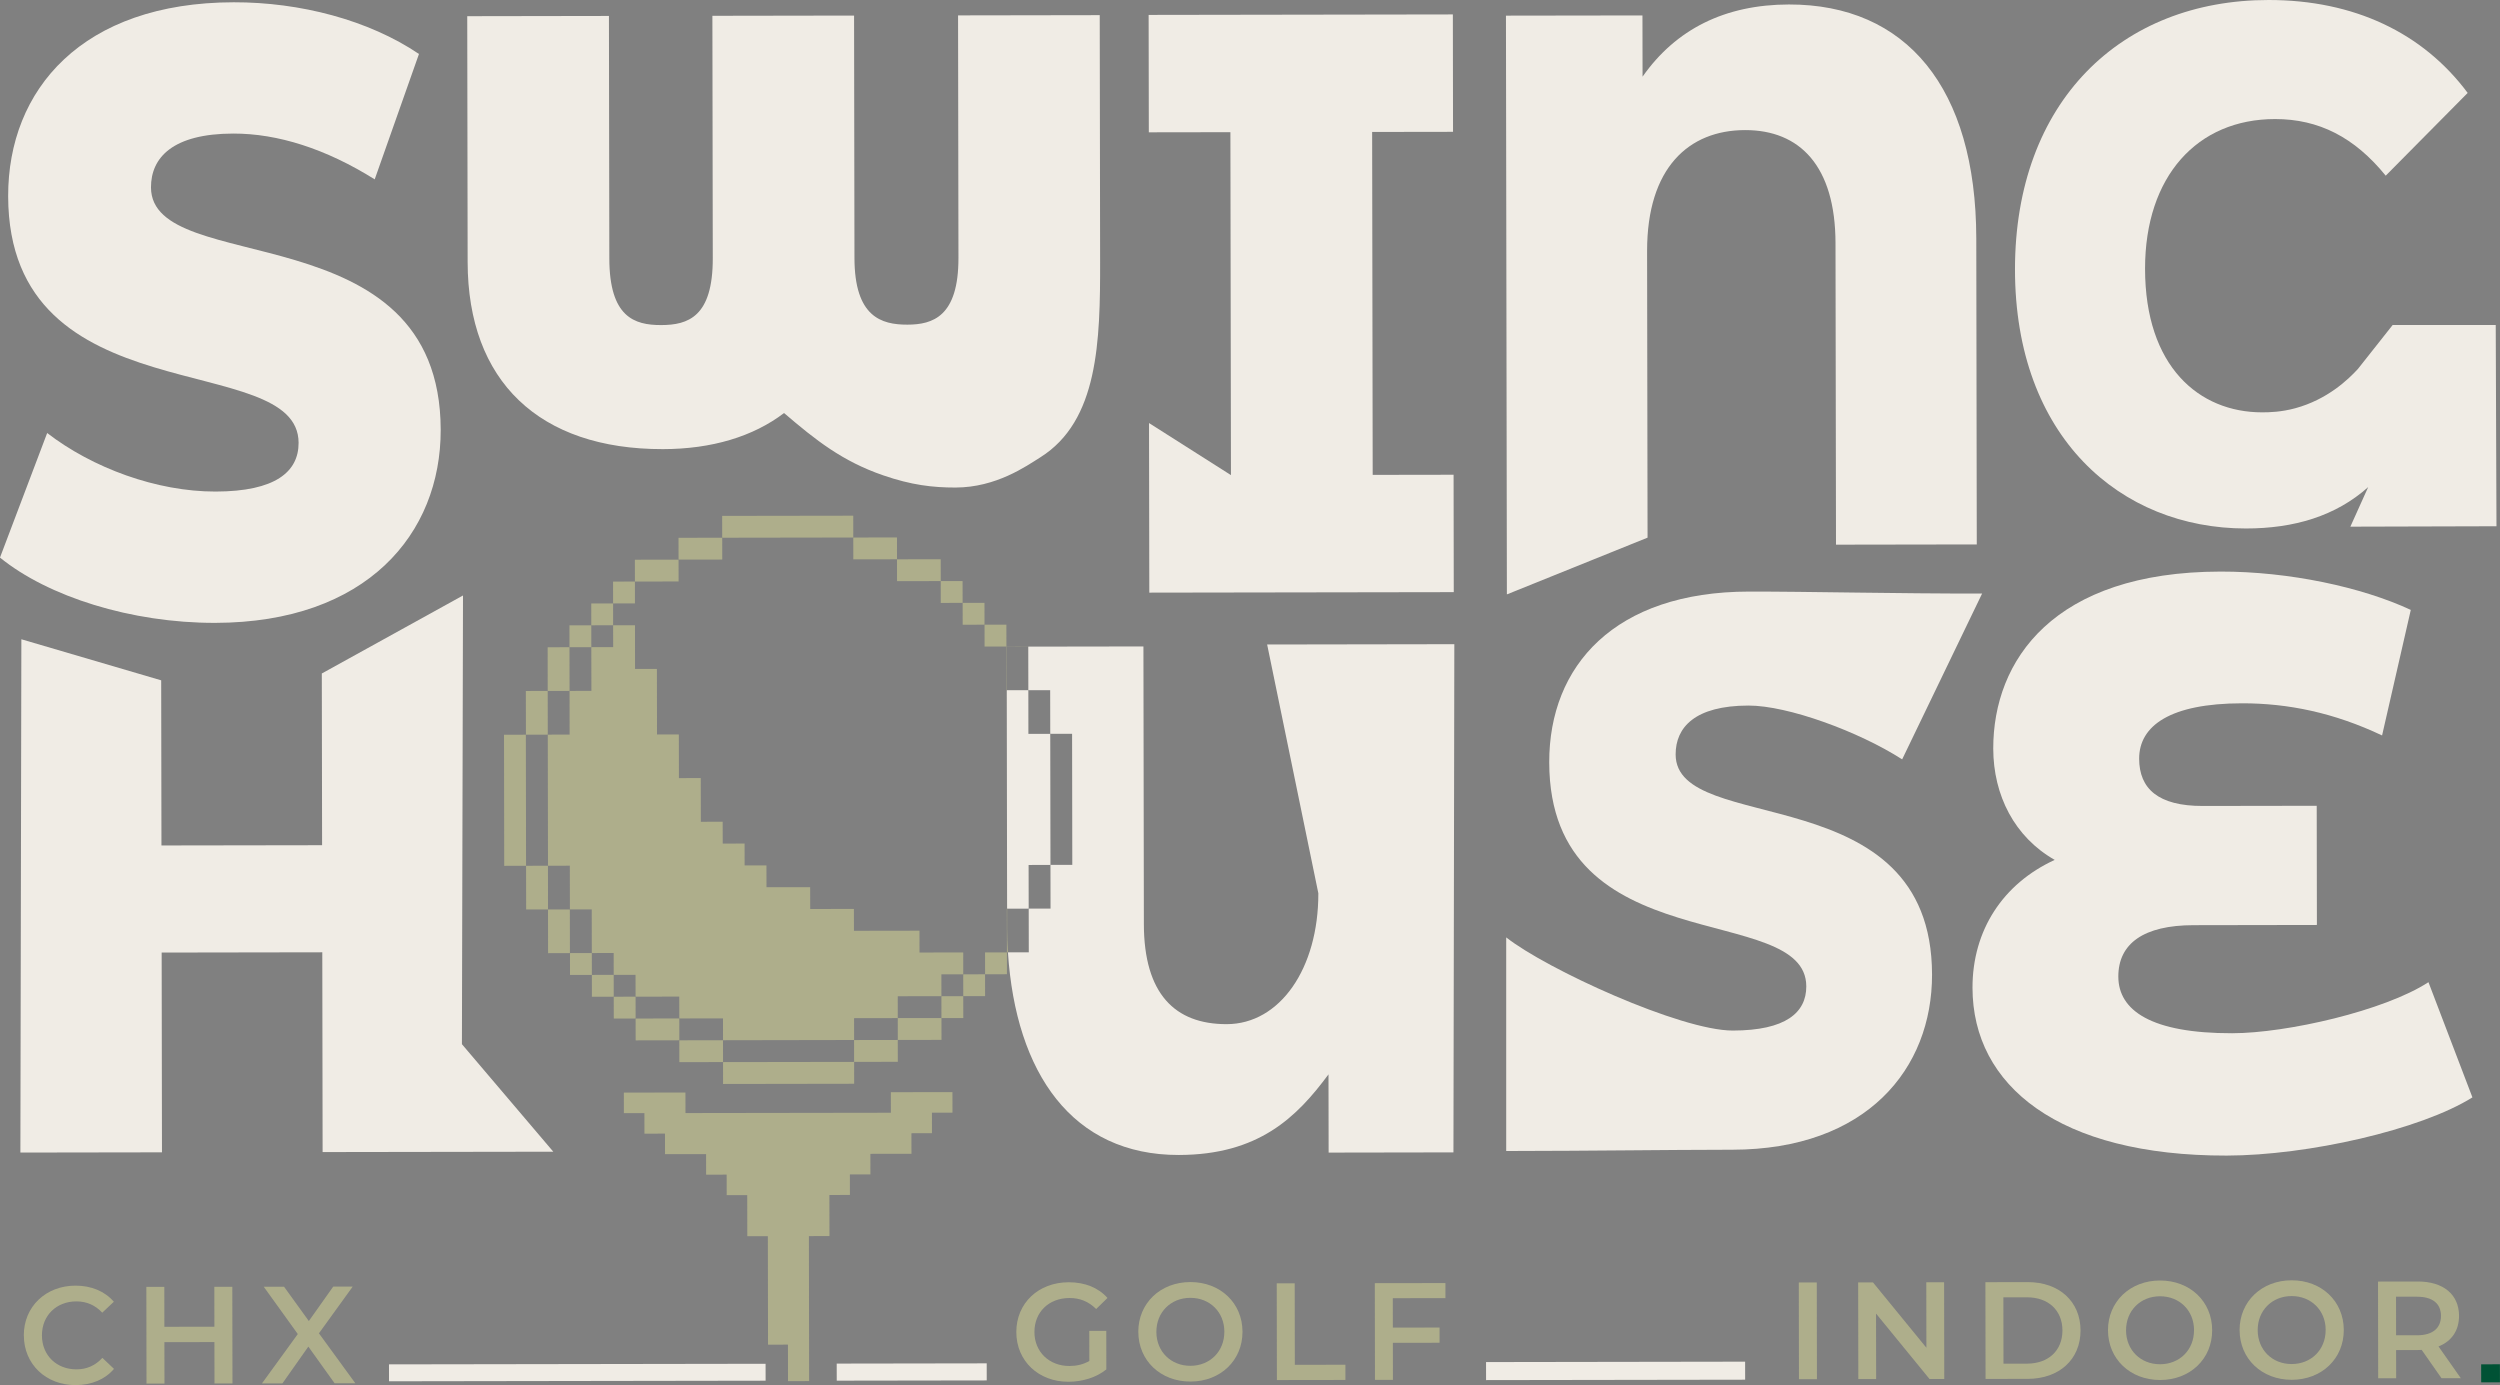
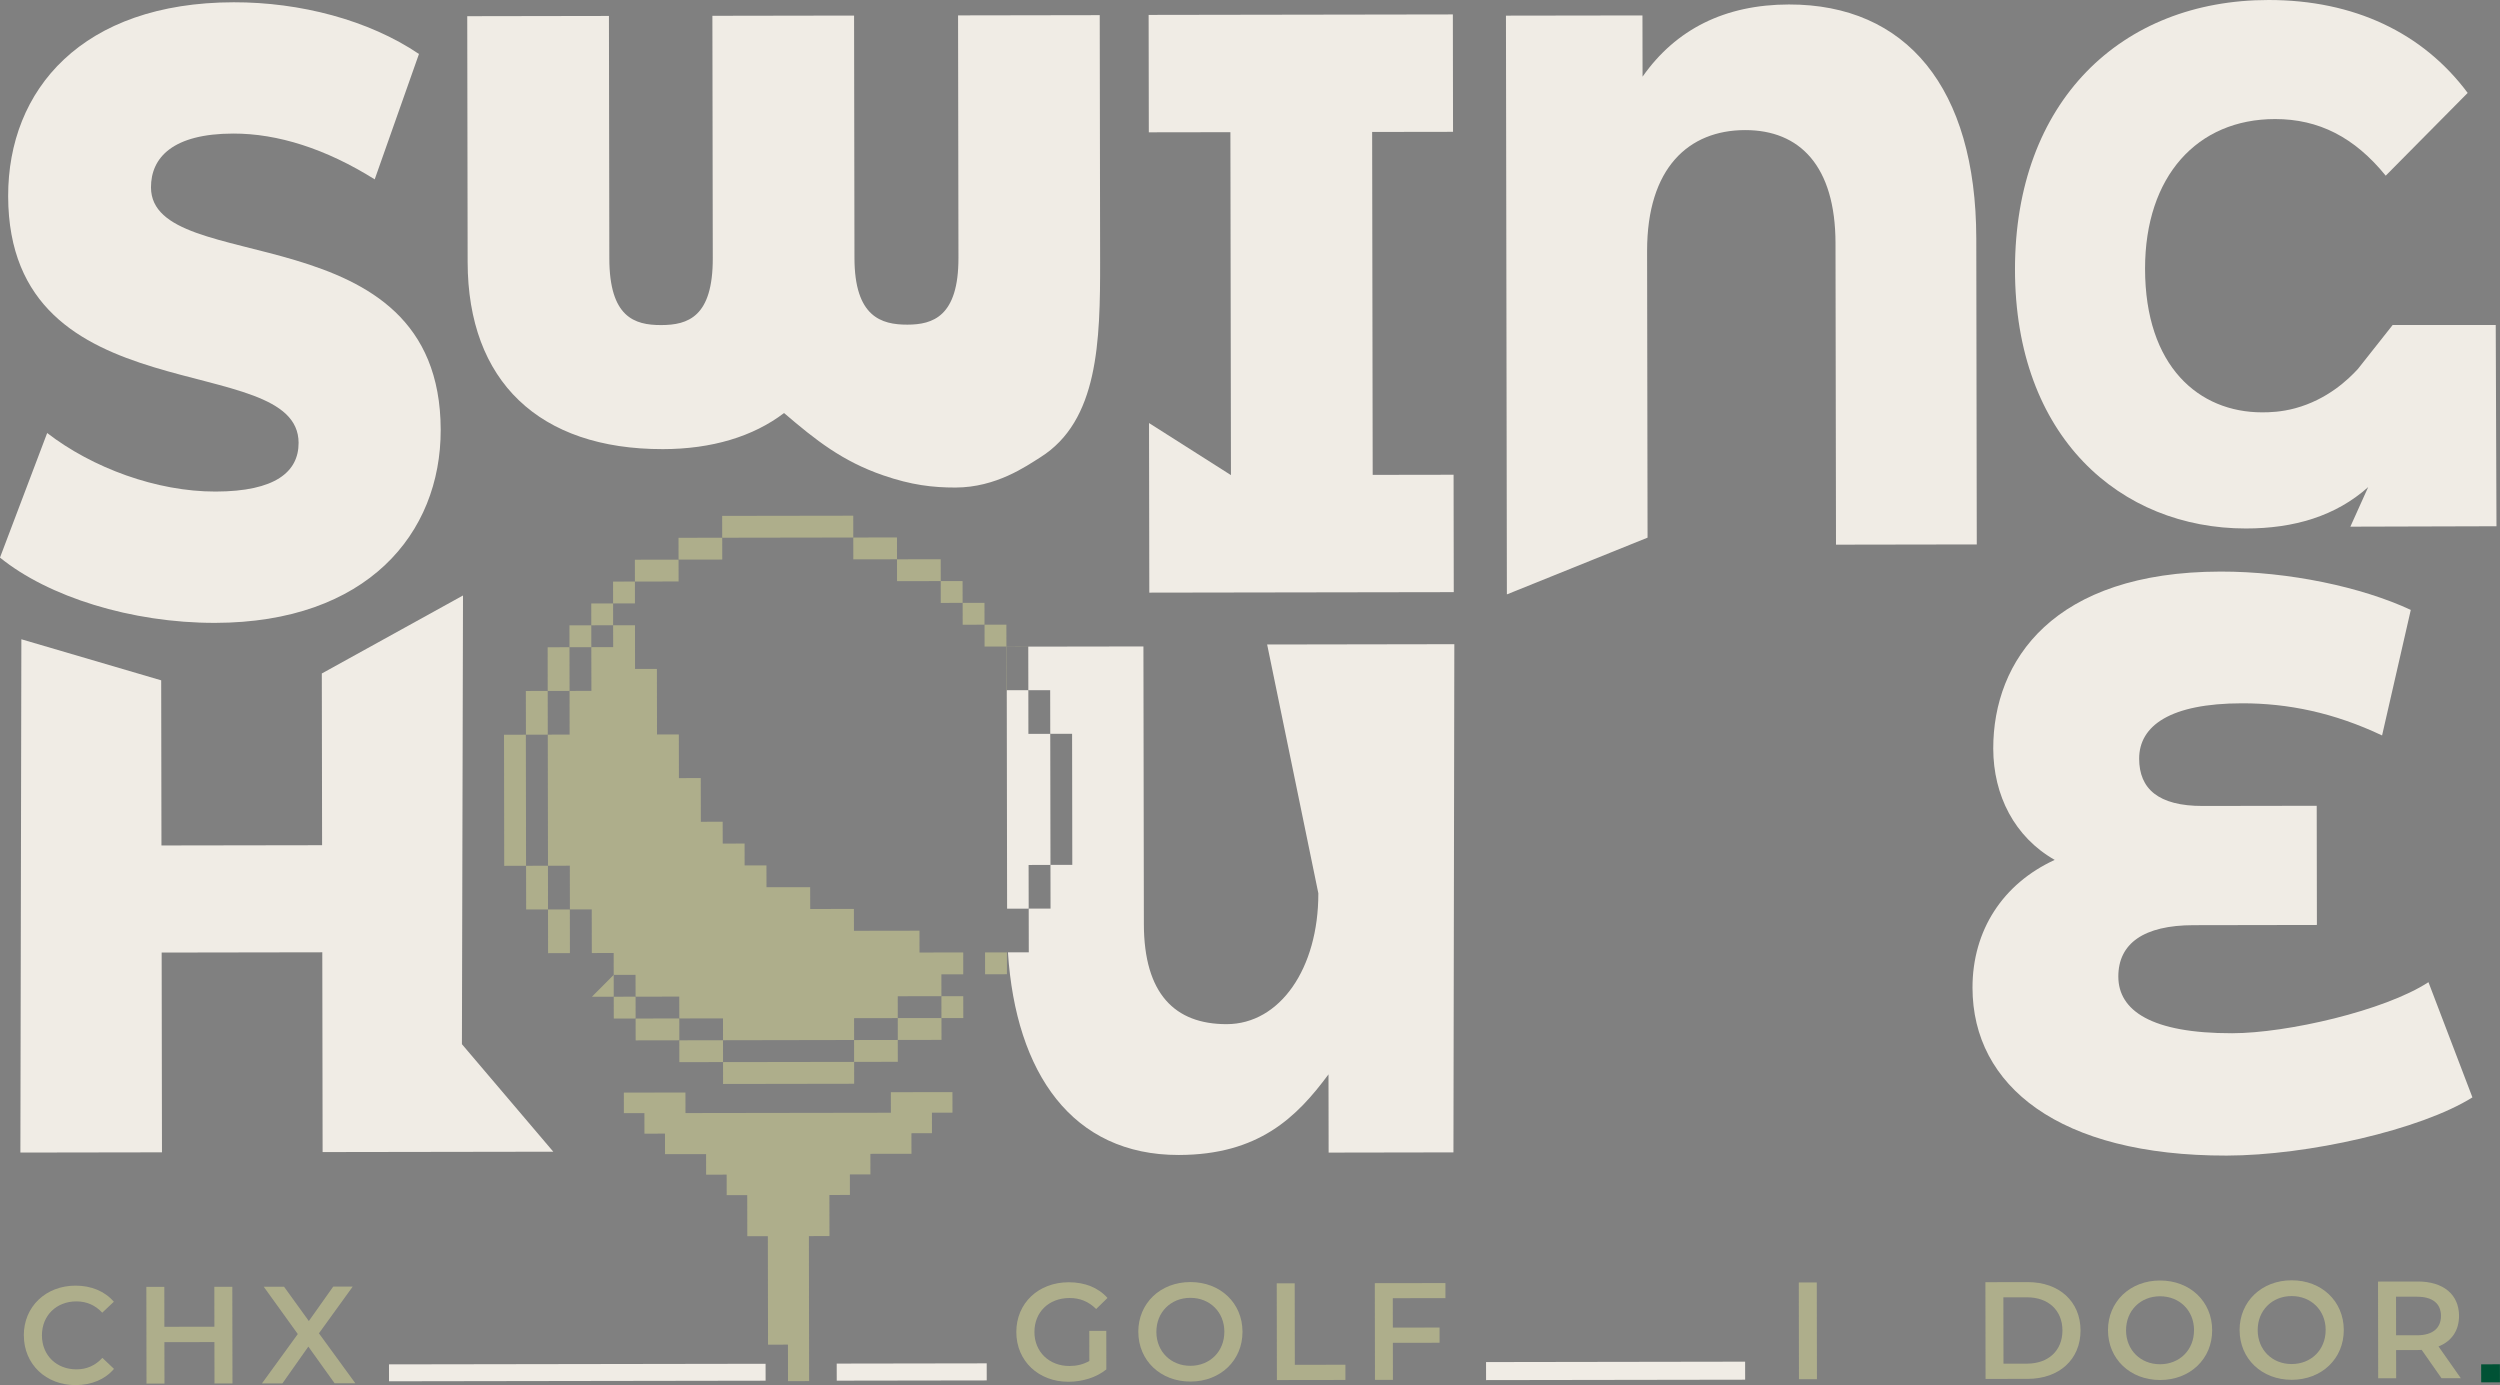
<svg xmlns="http://www.w3.org/2000/svg" width="296" height="164" viewBox="0 0 296 164" fill="none">
  <rect x="0" y="0" width="296" height="164" fill="#808080" stroke="none" />
  <g clip-path="url(#clip0_63_32)">
    <path d="M295.99 161.532L293.769 161.535L293.773 163.67L295.993 163.666L295.99 161.532Z" fill="#005235" />
    <path d="M121.786 102.413L124.375 102.406L124.35 86.887L121.762 86.89L121.756 81.716L119.201 81.719L119.241 107.59L121.796 107.584L121.786 102.413Z" fill="#F0ECE5" />
    <path d="M0 66.013L5.585 51.269C10.939 55.397 18.539 58.213 25.528 58.201C32.603 58.188 35.36 55.864 35.354 52.431C35.336 41.23 1.006 49.459 0.966 23.221C0.948 10.606 9.731 0.297 27.678 0.27C35.529 0.257 43.644 2.364 49.606 6.391L44.365 21.236C38.578 17.611 32.879 15.804 27.617 15.814C20.456 15.826 17.87 18.654 17.877 22.187C17.895 32.986 52.136 24.855 52.179 50.895C52.197 63.209 43.414 73.717 25.467 73.748C15.543 73.763 5.701 70.65 0 66.019L0 66.013Z" fill="#F0ECE5" />
-     <path d="M178.335 136.28V110.986C183.077 114.734 198.981 122.027 205.167 122.018C211.429 122.009 213.871 119.896 213.865 116.783C213.849 106.612 183.466 114.084 183.429 90.265C183.411 78.812 191.185 70.068 207.068 70.043C214.018 70.031 224.641 70.295 234.682 70.276L225.215 89.909C220.093 86.618 211.675 83.529 207.016 83.538C200.677 83.548 198.392 86.118 198.395 89.323C198.411 99.126 228.717 91.749 228.754 115.384C228.772 126.561 220.998 136.102 205.115 136.127C196.332 136.142 189.422 136.262 178.339 136.28H178.335Z" fill="#F0ECE5" />
    <path d="M113.435 1.822L113.481 30.532C113.494 37.492 110.433 38.433 107.437 38.439C104.342 38.446 101.18 37.51 101.168 30.554L101.122 1.843L84.347 1.871L84.393 30.582C84.405 37.522 81.461 38.482 78.281 38.489C75.1 38.495 72.156 37.541 72.144 30.6L72.098 1.889L55.322 1.917L55.368 31.026C55.39 45.126 63.82 53.201 78.498 53.177C84.258 53.168 89.171 51.695 92.832 48.904C96.596 52.125 99.736 54.612 104.557 56.275C107.912 57.434 110.433 57.728 113.135 57.725C117.947 57.716 121.498 55.201 123.169 54.152C130.054 49.834 130.269 40.424 130.254 30.904L130.208 1.794L113.432 1.822H113.435Z" fill="#F0ECE5" />
    <path d="M162.462 15.623L162.526 56.225L172.104 56.21L172.125 70.11L136.078 70.168L136.044 50.088L145.744 56.253L145.68 15.651L136.02 15.666L135.998 1.766L172.018 1.708L172.039 15.608L162.462 15.623Z" fill="#F0ECE5" />
    <path d="M233.992 28.226L234.05 64.461L217.382 64.488L217.324 28.797C217.309 19.644 213.092 15.39 206.612 15.403C199.96 15.412 195.001 19.862 195.016 29.738L195.071 63.657L178.415 70.377L178.305 1.852L194.467 1.828L194.479 9.078C198.426 3.453 204.232 0.543 211.807 0.53C225.696 0.509 233.961 10.373 233.992 28.226Z" fill="#F0ECE5" />
    <path d="M54.819 70.506C54.776 88.215 54.733 105.921 54.691 123.631C58.297 127.876 61.904 132.117 65.51 136.362C56.405 136.378 47.303 136.393 38.197 136.405L38.16 112.752L19.14 112.783L19.177 136.436L2.414 136.463L2.53 75.689L19.085 80.551L19.116 100.103L38.136 100.073L38.102 79.741L54.816 70.506H54.819Z" fill="#F0ECE5" />
    <path d="M150.029 76.306L156.092 105.766C156.107 114.678 151.538 121.251 145.241 121.26C139.108 121.27 135.446 117.669 135.434 109.412L135.382 76.539L121.747 76.561L121.756 81.716H124.341L124.35 86.885H126.936L126.96 102.404H124.375L124.384 107.581H121.799L121.808 112.758H119.342C120.265 127.076 126.966 136.768 139.565 136.749C149.032 136.734 153.54 132.28 157.294 127.204L157.309 136.467L172.088 136.442L172.193 76.272L150.029 76.309V76.306Z" fill="#F0ECE5" />
    <path d="M292.74 129.927C286.612 133.771 273.22 136.807 263.633 136.822C243.766 136.853 233.563 128.553 233.544 116.966C233.532 110.145 237.151 104.624 243.278 101.812C238.522 99.109 236.01 94.159 236.001 88.644C235.985 78.177 243.128 67.706 262.906 67.675C271.027 67.663 279.645 69.512 285.438 72.214L282.037 87.077C276.332 84.375 270.889 83.265 265.445 83.271C256.981 83.283 253.27 85.909 253.276 89.832C253.282 93.383 255.53 95.435 260.799 95.426L274.299 95.404L274.321 109.516L259.698 109.541C253.825 109.55 250.804 111.703 250.81 115.629C250.817 119.647 254.708 122.352 264.295 122.336C270.772 122.327 282.353 119.665 287.529 116.291L292.734 129.927H292.74Z" fill="#F0ECE5" />
    <path d="M105.474 129.317L105.48 131.749L81.16 131.786L81.157 129.354L73.864 129.366L73.867 131.798L76.299 131.795L76.302 134.224L78.734 134.221L78.737 136.653L83.601 136.647L83.605 139.079L86.037 139.076L86.04 141.506L88.472 141.502L88.481 146.367L90.913 146.364L90.934 159.209L93.293 159.203L93.299 163.527L95.801 163.521L95.774 146.355L98.209 146.352L98.2 141.487L100.628 141.481L100.625 139.052L103.057 139.049L103.054 136.614L107.918 136.607L107.912 134.175L110.344 134.172L110.341 131.74L112.773 131.737L112.77 129.305L105.474 129.317Z" fill="#AEAE8B" />
    <path d="M62.261 86.988L59.676 86.992L59.7 102.515L62.285 102.511L62.261 86.988Z" fill="#AEAE8B" />
    <path d="M101.129 125.729L85.608 125.753L85.612 128.342L101.133 128.317L101.129 125.729Z" fill="#AEAE8B" />
    <path d="M101.025 61.057L85.504 61.081L85.508 63.667L101.029 63.642L101.025 61.057Z" fill="#AEAE8B" />
    <path d="M85.604 123.165L80.43 123.173L80.434 125.758L85.608 125.75L85.604 123.165Z" fill="#AEAE8B" />
    <path d="M106.296 123.132L101.122 123.141L101.126 125.726L106.3 125.718L106.296 123.132Z" fill="#AEAE8B" />
    <path d="M75.257 120.594L75.26 123.18L80.433 123.171L80.43 120.585L75.257 120.594Z" fill="#AEAE8B" />
    <path d="M111.473 123.122L111.469 120.539H111.466V120.536L106.296 120.542L106.299 123.131L111.473 123.122Z" fill="#AEAE8B" />
    <path d="M75.253 118.006L72.665 118.012L72.671 120.598L75.257 120.594L75.253 118.006Z" fill="#AEAE8B" />
    <path d="M108.866 110.193L101.107 110.206L101.101 107.617L95.93 107.626L95.924 105.041L90.753 105.047L90.747 102.461L88.162 102.464L88.159 99.876L85.57 99.882L85.564 97.293L82.979 97.299L82.97 92.125L80.384 92.128L80.375 86.957L77.79 86.96L77.777 79.2L75.189 79.204L75.183 74.029L72.594 74.032L72.601 76.621L70.012 76.624L70.022 81.798L67.436 81.804L67.442 86.975L64.857 86.982L64.882 102.504L67.467 102.498L67.476 107.672L70.061 107.669L70.07 112.84L72.659 112.837L72.662 115.423L75.247 115.42L75.253 118.005L80.424 117.999L80.43 120.585L85.601 120.575L85.607 123.164L101.128 123.136L101.122 120.551L106.296 120.542L106.293 117.956L111.463 117.947L111.46 115.361L114.049 115.358L114.046 112.77L108.869 112.779L108.866 110.193Z" fill="#AEAE8B" />
    <path d="M80.347 68.846L80.341 66.261L75.168 66.27L75.174 68.856L80.347 68.846Z" fill="#AEAE8B" />
    <path d="M85.511 63.667L80.337 63.675L80.341 66.26L85.515 66.252L85.511 63.667Z" fill="#AEAE8B" />
    <path d="M75.174 68.856L72.588 68.859L72.591 71.447L75.177 71.441L75.174 68.856Z" fill="#AEAE8B" />
    <path d="M72.594 74.033L72.591 71.447L70.006 71.45L70.009 74.036L72.594 74.033Z" fill="#AEAE8B" />
    <path d="M106.202 63.635L101.029 63.643L101.033 66.228L106.206 66.22L106.202 63.635Z" fill="#AEAE8B" />
    <path d="M111.38 66.215L106.206 66.223L106.21 68.808L111.384 68.8L111.38 66.215Z" fill="#AEAE8B" />
    <path d="M113.969 68.796L111.381 68.8L111.385 71.385L113.974 71.381L113.969 68.796Z" fill="#AEAE8B" />
-     <path d="M119.241 107.59H119.21L119.219 112.764H119.342C119.284 111.844 119.25 110.902 119.247 109.93V107.593L119.241 107.59Z" fill="#AEAE8B" />
    <path d="M121.746 76.56V76.542L119.161 76.548L119.167 81.719H119.201L119.192 76.564L121.746 76.56Z" fill="#AEAE8B" />
    <path d="M116.631 112.767L116.634 115.352L119.222 115.349L119.219 112.764H119.216L116.631 112.767Z" fill="#AEAE8B" />
    <path d="M119.155 73.959L116.57 73.962L116.573 76.551L119.161 76.548L119.155 73.959Z" fill="#AEAE8B" />
-     <path d="M116.631 115.356L114.046 115.36L114.05 117.946L116.635 117.942L116.631 115.356Z" fill="#AEAE8B" />
    <path d="M111.47 120.539L114.055 120.536L114.049 117.947L111.463 117.953L111.466 120.536H111.47V120.539Z" fill="#AEAE8B" />
    <path d="M116.562 71.378L113.977 71.382L113.981 73.967L116.566 73.963L116.562 71.378Z" fill="#AEAE8B" />
    <path d="M64.877 102.504L62.288 102.508L62.297 107.682L64.885 107.678L64.877 102.504Z" fill="#AEAE8B" />
    <path d="M67.47 107.677L64.885 107.681L64.893 112.855L67.478 112.851L67.47 107.677Z" fill="#AEAE8B" />
-     <path d="M70.071 112.841L67.485 112.847L67.488 115.432L70.077 115.429L70.071 112.841Z" fill="#AEAE8B" />
-     <path d="M72.662 115.423L70.077 115.429L70.08 118.015L72.665 118.011L72.662 115.423Z" fill="#AEAE8B" />
+     <path d="M72.662 115.423L70.08 118.015L72.665 118.011L72.662 115.423Z" fill="#AEAE8B" />
    <path d="M64.848 81.808L62.259 81.811L62.269 86.985L64.857 86.982L64.848 81.808Z" fill="#AEAE8B" />
    <path d="M67.436 81.805L67.427 76.631L64.842 76.634L64.848 81.808L67.436 81.805Z" fill="#AEAE8B" />
    <path d="M70.012 76.625L70.009 74.036L67.424 74.042L67.427 76.631L70.012 76.625Z" fill="#AEAE8B" />
    <path d="M2.818 158.12C2.812 154.7 5.425 152.225 8.943 152.219C10.807 152.219 12.411 152.884 13.479 154.126L12.108 155.421C11.271 154.522 10.24 154.084 9.047 154.084C6.676 154.087 4.959 155.758 4.965 158.114C4.968 160.469 6.689 162.138 9.062 162.132C10.255 162.132 11.286 161.687 12.12 160.77L13.497 162.076C12.436 163.322 10.832 163.993 8.952 163.996C5.45 164.002 2.828 161.537 2.825 158.117L2.818 158.12Z" fill="#AEAE8B" />
    <path d="M27.506 152.354L27.525 163.806H25.396L25.387 158.902L19.465 158.911L19.474 163.818H17.346L17.328 152.369H19.456L19.462 157.092L25.384 157.083L25.378 152.354H27.506Z" fill="#AEAE8B" />
    <path d="M39.623 163.788L36.507 159.438L33.437 163.797H31.015L35.259 157.951L31.226 152.347H33.631L36.566 156.411L39.455 152.332H41.761L37.762 157.865L42.074 163.781H39.62L39.623 163.788Z" fill="#AEAE8B" />
    <path d="M128.972 157.577H130.984L130.99 162.138C129.797 163.107 128.132 163.598 126.509 163.601C122.958 163.607 120.339 161.141 120.333 157.721C120.327 154.302 122.939 151.826 126.525 151.82C128.438 151.817 130.042 152.452 131.125 153.679L129.785 154.989C128.883 154.09 127.852 153.682 126.626 153.685C124.188 153.688 122.473 155.344 122.476 157.715C122.479 160.037 124.2 161.739 126.623 161.733C127.442 161.733 128.242 161.568 128.978 161.138L128.972 157.571V157.577Z" fill="#AEAE8B" />
    <path d="M134.774 157.697C134.768 154.311 137.381 151.802 140.932 151.796C144.484 151.79 147.106 154.274 147.112 157.676C147.118 161.08 144.502 163.57 140.954 163.577C137.403 163.583 134.784 161.083 134.777 157.697H134.774ZM144.965 157.682C144.962 155.341 143.242 153.661 140.932 153.664C138.626 153.667 136.912 155.357 136.915 157.694C136.918 160.031 138.638 161.718 140.945 161.712C143.251 161.709 144.968 160.019 144.962 157.679L144.965 157.682Z" fill="#AEAE8B" />
    <path d="M151.166 151.945H153.292L153.307 161.594L159.297 161.585V163.386L151.185 163.398L151.166 151.945Z" fill="#AEAE8B" />
    <path d="M164.906 153.706L164.912 157.19L170.445 157.181V158.982L164.915 158.991L164.921 163.377H162.796L162.777 151.927L171.138 151.915V153.697L164.906 153.706Z" fill="#AEAE8B" />
    <path d="M212.978 151.845H215.107L215.125 163.294H212.997L212.978 151.845Z" fill="#AEAE8B" />
-     <path d="M230.183 151.817L230.201 163.27H228.45L222.123 155.525L222.136 163.282H220.026L220.007 151.833H221.758L228.085 159.574L228.073 151.82H230.183V151.817Z" fill="#AEAE8B" />
    <path d="M235.072 151.811L240.077 151.802C243.79 151.796 246.33 154.081 246.336 157.519C246.342 160.954 243.809 163.251 240.095 163.257L235.09 163.267L235.072 151.814V151.811ZM239.994 161.457C242.545 161.454 244.195 159.896 244.192 157.522C244.189 155.151 242.533 153.596 239.982 153.602H237.2L237.212 161.46H239.994V161.457Z" fill="#AEAE8B" />
    <path d="M249.584 157.512C249.577 154.126 252.19 151.617 255.742 151.611C259.293 151.605 261.915 154.09 261.921 157.491C261.928 160.895 259.312 163.386 255.763 163.392C252.212 163.398 249.593 160.898 249.587 157.512H249.584ZM259.775 157.497C259.772 155.157 258.051 153.476 255.742 153.479C253.436 153.482 251.721 155.172 251.724 157.509C251.727 159.85 253.448 161.533 255.754 161.527C258.06 161.524 259.778 159.834 259.772 157.494L259.775 157.497Z" fill="#AEAE8B" />
    <path d="M265.166 157.488C265.16 154.102 267.773 151.593 271.324 151.587C274.876 151.581 277.498 154.065 277.504 157.467C277.51 160.871 274.894 163.361 271.346 163.368C267.794 163.374 265.175 160.874 265.169 157.488H265.166ZM275.36 157.473C275.357 155.132 273.637 153.452 271.327 153.455C269.021 153.458 267.307 155.148 267.31 157.485C267.313 159.825 269.033 161.509 271.34 161.503C273.646 161.5 275.363 159.81 275.357 157.47L275.36 157.473Z" fill="#AEAE8B" />
    <path d="M289.072 163.178L286.726 159.825C286.579 159.841 286.432 159.844 286.284 159.844H283.699L283.705 163.187H281.577L281.558 151.738L286.269 151.731C289.278 151.725 291.148 153.262 291.151 155.798C291.151 157.531 290.274 158.81 288.719 159.418L291.36 163.178H289.069H289.072ZM286.177 153.529H283.69L283.696 158.099H286.183C288.048 158.093 289.014 157.24 289.011 155.801C289.008 154.363 288.042 153.529 286.177 153.532V153.529Z" fill="#AEAE8B" />
    <path d="M90.645 161.471L46.056 161.541L46.06 163.544L90.648 163.474L90.645 161.471Z" fill="#F0ECE5" />
    <path d="M116.826 161.421L99.066 161.449L99.07 163.47L116.829 163.443L116.826 161.421Z" fill="#F0ECE5" />
    <path d="M206.622 161.221L175.948 161.27L175.951 163.404L206.626 163.356L206.622 161.221Z" fill="#F0ECE5" />
    <path d="M283.288 38.48H295.494L295.583 62.308C289.817 62.323 284.052 62.342 278.283 62.357C278.985 60.796 279.688 59.235 280.393 57.673C276.541 61.112 271.613 62.572 265.915 62.572C251.05 62.572 238.574 51.742 238.574 31.889C238.574 12.035 251.126 0 268.607 0C278.697 0 286.861 3.868 292.173 11.002L282.469 20.801C278.774 16.246 274.538 14.096 269.377 14.096C260.137 14.096 253.975 20.887 253.975 31.803C253.975 43.405 260.367 48.822 267.837 48.822C268.711 48.822 270.107 48.785 271.766 48.334C275.544 47.307 278.019 44.951 279.182 43.678C280.549 41.945 281.917 40.216 283.288 38.483V38.48Z" fill="#F0ECE5" />
  </g>
  <defs>
    <clipPath id="clip0_63_32">
      <rect width="296" height="164" fill="white" />
    </clipPath>
  </defs>
</svg>